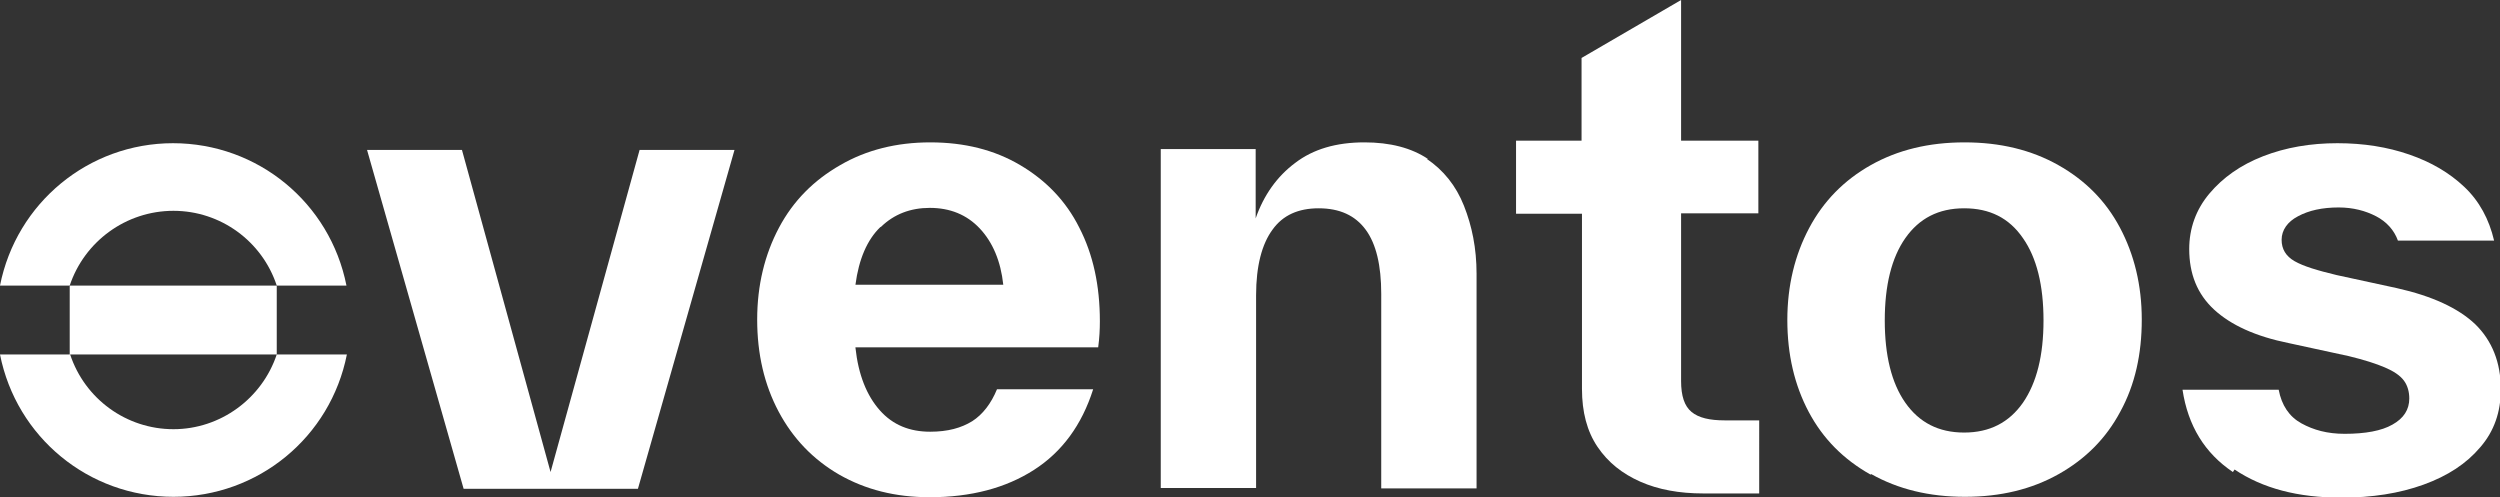
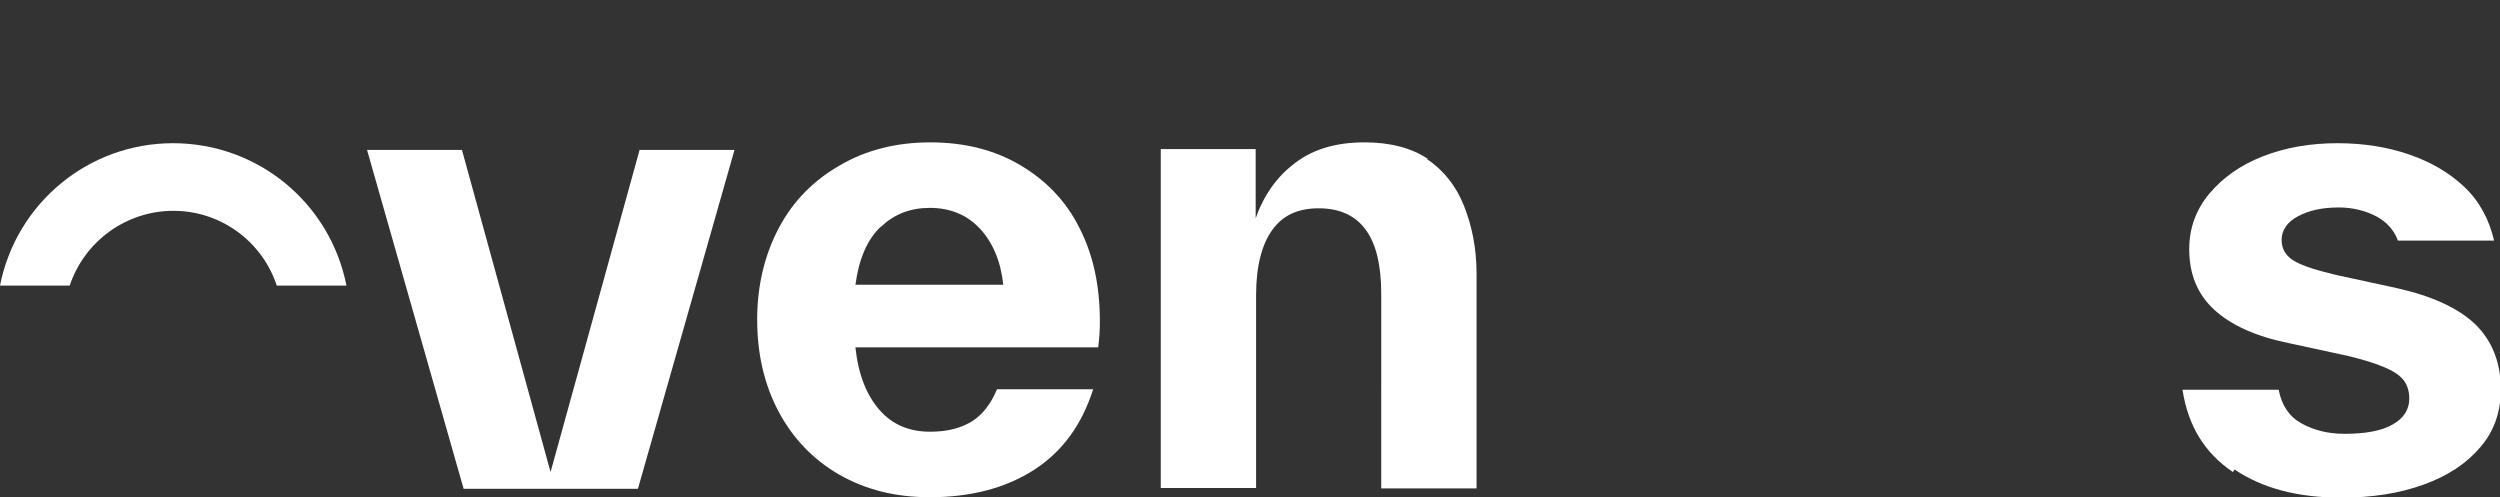
<svg xmlns="http://www.w3.org/2000/svg" version="1.1" id="Capa_1" x="0px" y="0px" viewBox="0 0 595.3 118.4" style="enable-background:new 0 0 595.3 118.4;" xml:space="preserve">
  <rect x="0" y="0" width="595.3" height="118.4" fill="#333333" stroke="none" />
  <style type="text/css">
	.st0{fill:#FFFFFF;}
</style>
  <g>
    <path class="st0" d="M152.3,35.7h22.6l-23,80.7h-41.5l-23-80.7H110l21.1,76.7L152.3,35.7z" />
    <path class="st0" d="M203.7,82.8c0.7,6.5,2.7,11.4,5.8,14.9s7.1,5.1,12,5.1c4.2,0,7.4-0.9,10-2.5c2.5-1.6,4.5-4.2,5.9-7.6h22.9   c-2.7,8.5-7.4,14.9-14.1,19.2c-6.7,4.3-15,6.5-24.8,6.5c-8.2,0-15.3-1.8-21.6-5.4c-6.2-3.6-11-8.6-14.4-15   c-3.4-6.4-5.1-13.7-5.1-21.9s1.8-15.5,5.2-21.9c3.4-6.4,8.3-11.3,14.6-14.9c6.2-3.6,13.4-5.4,21.4-5.4c8.2,0,15.3,1.8,21.4,5.4   c6.1,3.6,10.9,8.5,14.1,14.9c3.3,6.4,4.9,13.8,4.9,22.3c0,1.9-0.1,4-0.4,6.2H203.7z M209.6,54.1c-3.1,3-5.1,7.6-5.9,13.7h35.2   c-0.6-5.6-2.5-10.1-5.6-13.4c-3.1-3.3-7.1-4.9-11.9-4.9c-4.6,0-8.5,1.5-11.6,4.5L209.6,54.1z" />
    <path class="st0" d="M339.7,37.8c4,2.7,7,6.4,8.9,11.2s3,10.1,3,16.2v0.3v50.8h-22.7V70.3V70c0-6.8-1.2-11.9-3.7-15.3   s-6.2-5.1-11.2-5.1c-4.8,0-8.5,1.6-11,5.1c-2.5,3.4-3.9,8.6-3.9,15.6v45.9h-22.7V35.5H299V52c1.9-5.5,5.1-10,9.4-13.2   c4.3-3.3,9.8-4.9,16.5-4.9c6.1,0,11.2,1.3,15.2,4L339.7,37.8z" />
-     <path class="st0" d="M445.4,113c-6.4-3.6-11.3-8.5-14.7-14.9c-3.4-6.4-5.1-13.7-5.1-21.9s1.8-15.5,5.2-21.9   c3.4-6.4,8.3-11.4,14.7-15c6.4-3.6,13.8-5.4,22.3-5.4c8.5,0,15.9,1.8,22.3,5.4c6.4,3.6,11.3,8.5,14.7,14.9   c3.4,6.4,5.2,13.7,5.2,21.9s-1.6,15.5-5.1,21.9c-3.4,6.4-8.3,11.3-14.7,14.9c-6.4,3.6-13.8,5.4-22.3,5.4c-8.5,0-15.9-1.8-22.3-5.4   L445.4,113z M486.6,76.3c0-8.3-1.6-14.9-4.9-19.6c-3.3-4.8-7.9-7.1-14-7.1c-6.1,0-10.7,2.4-14,7.1s-4.9,11.3-4.9,19.6   s1.6,14.9,4.9,19.6s7.9,7.1,14,7.1c6.1,0,10.7-2.4,14-7.1C485,91.1,486.6,84.6,486.6,76.3z" />
    <path class="st0" d="M531.7,112.4c-6.7-4.5-10.7-11-12-19.6h22.9c0.7,3.7,2.5,6.4,5.4,8s6.2,2.5,10.3,2.5c4.9,0,8.8-0.7,11.4-2.2   c2.7-1.5,4-3.6,4-6.2c0-1.6-0.4-3.1-1.3-4.3c-0.9-1.2-2.4-2.2-4.5-3.1c-2.1-0.9-4.9-1.8-8.6-2.7l-14.3-3.1   c-7.9-1.6-13.8-4.3-17.8-8c-4-3.7-5.9-8.5-5.9-14.4c0-4.9,1.6-9.4,4.8-13.2s7.4-6.8,12.8-8.9c5.4-2.1,11.3-3.1,17.7-3.1   c6.2,0,11.9,0.9,17.1,2.7c5.2,1.8,9.5,4.3,13.1,7.7c3.6,3.4,5.9,7.7,7.1,12.8h-22.9c-0.9-2.5-2.7-4.5-5.2-5.8   c-2.5-1.3-5.5-2.1-8.9-2.1c-3.9,0-7.1,0.7-9.7,2.1c-2.5,1.3-3.9,3.3-3.9,5.6c0,2.2,1,3.9,3.1,5.1c2.1,1.2,5.4,2.2,10,3.3l14.3,3.1   c8.5,1.9,14.7,4.8,18.7,8.6c4,3.9,6.1,9.1,6.1,15.5c0,5.4-1.6,10-4.9,13.8c-3.3,3.9-7.7,6.8-13.5,8.9c-5.8,2.1-12.3,3.1-19.6,3.1   c-10.3,0-18.7-2.2-25.4-6.7L531.7,112.4z" />
    <g>
-       <path class="st0" d="M65.9,84.4c-3.5,10.5-13.4,17.8-24.6,17.8c-11.2,0-21.1-7.2-24.6-17.8H65.9V68H16.6v16.4H0    c3.9,19.7,21.1,33.9,41.3,33.9c20.2,0,37.4-14.2,41.3-33.9H65.9z" />
      <path class="st0" d="M41.3,50.2c11.2,0,21.1,7.2,24.6,17.8h16.6c-3.9-19.7-21.1-33.9-41.3-33.9C21.1,34.1,3.9,48.3,0,68h16.6    C20.1,57.5,30,50.2,41.3,50.2z" />
    </g>
-     <path class="st0" d="M418.9,117.5h-13.3c-5.7,0-10.7-0.9-15-2.8c-4.3-1.9-7.7-4.6-10.2-8.3c-2.5-3.7-3.7-8.3-3.7-13.8v-0.3V50.9   H361V33.5h15.6V13.8L400.3,0v33.5h18.4v17.3h-18.4v39.6v0.3c0,3.6,0.8,6,2.5,7.4c1.7,1.4,4.3,2,7.9,2h8.2V117.5z" />
  </g>
</svg>